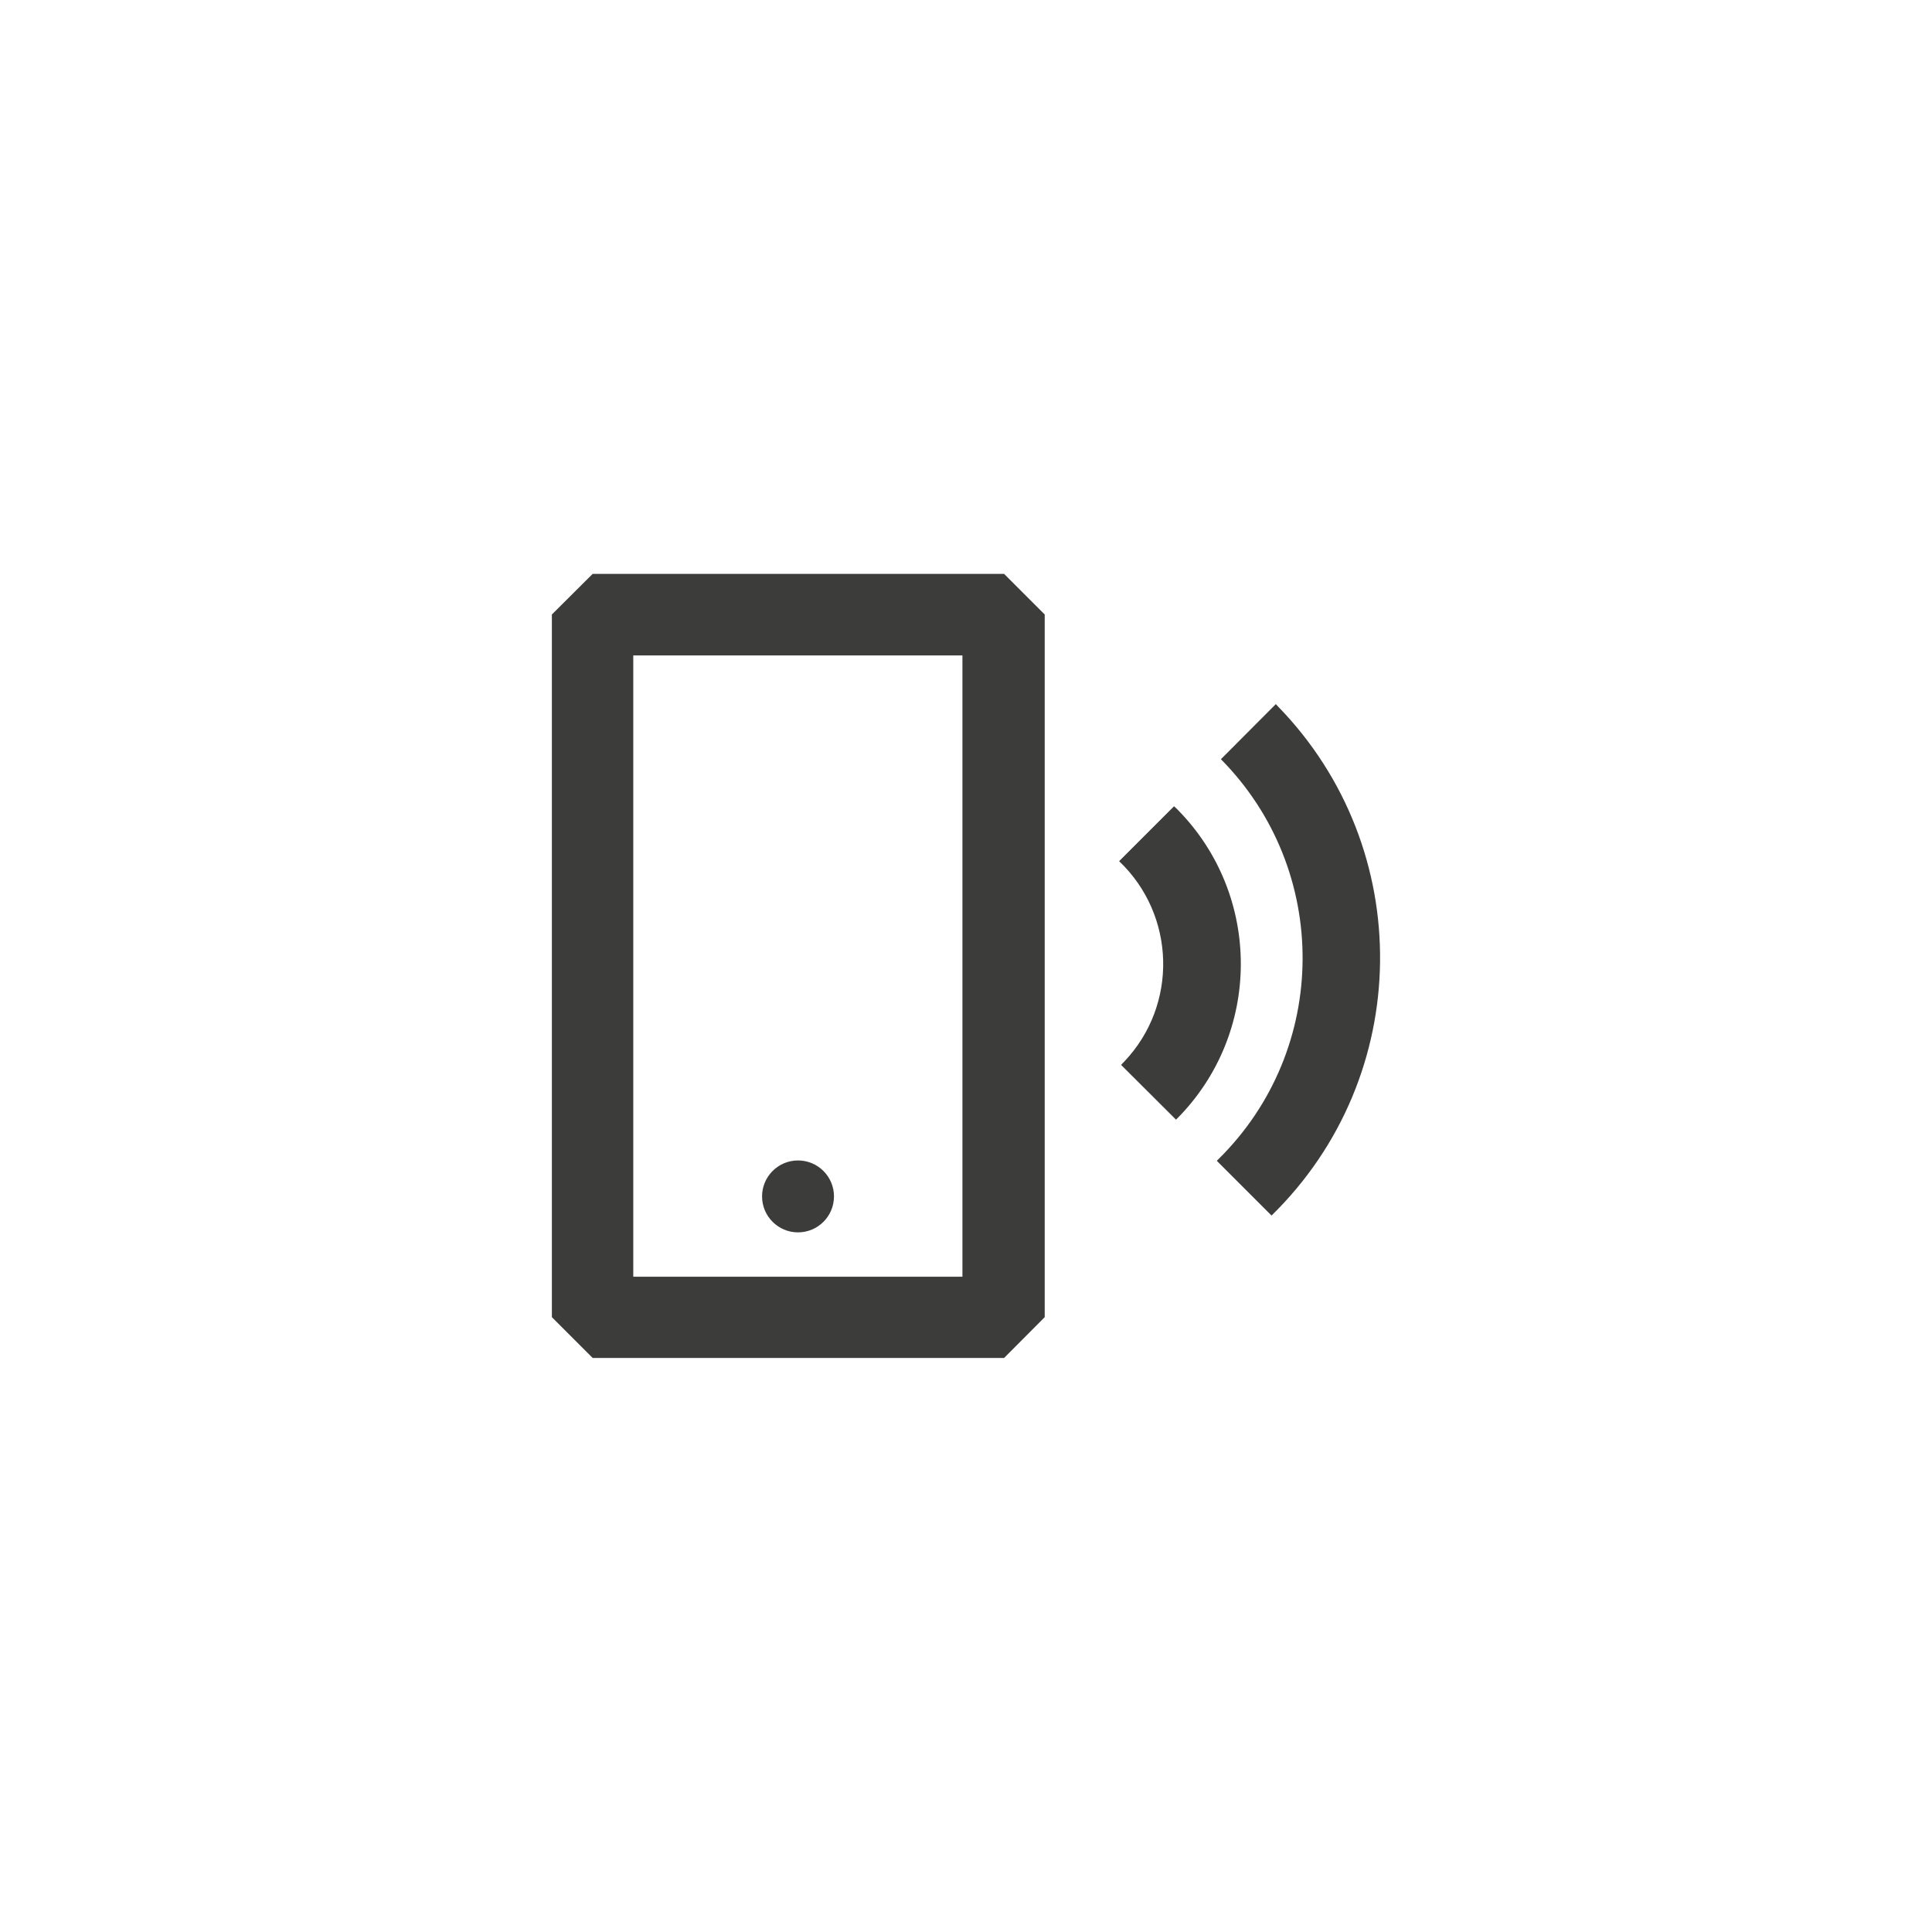
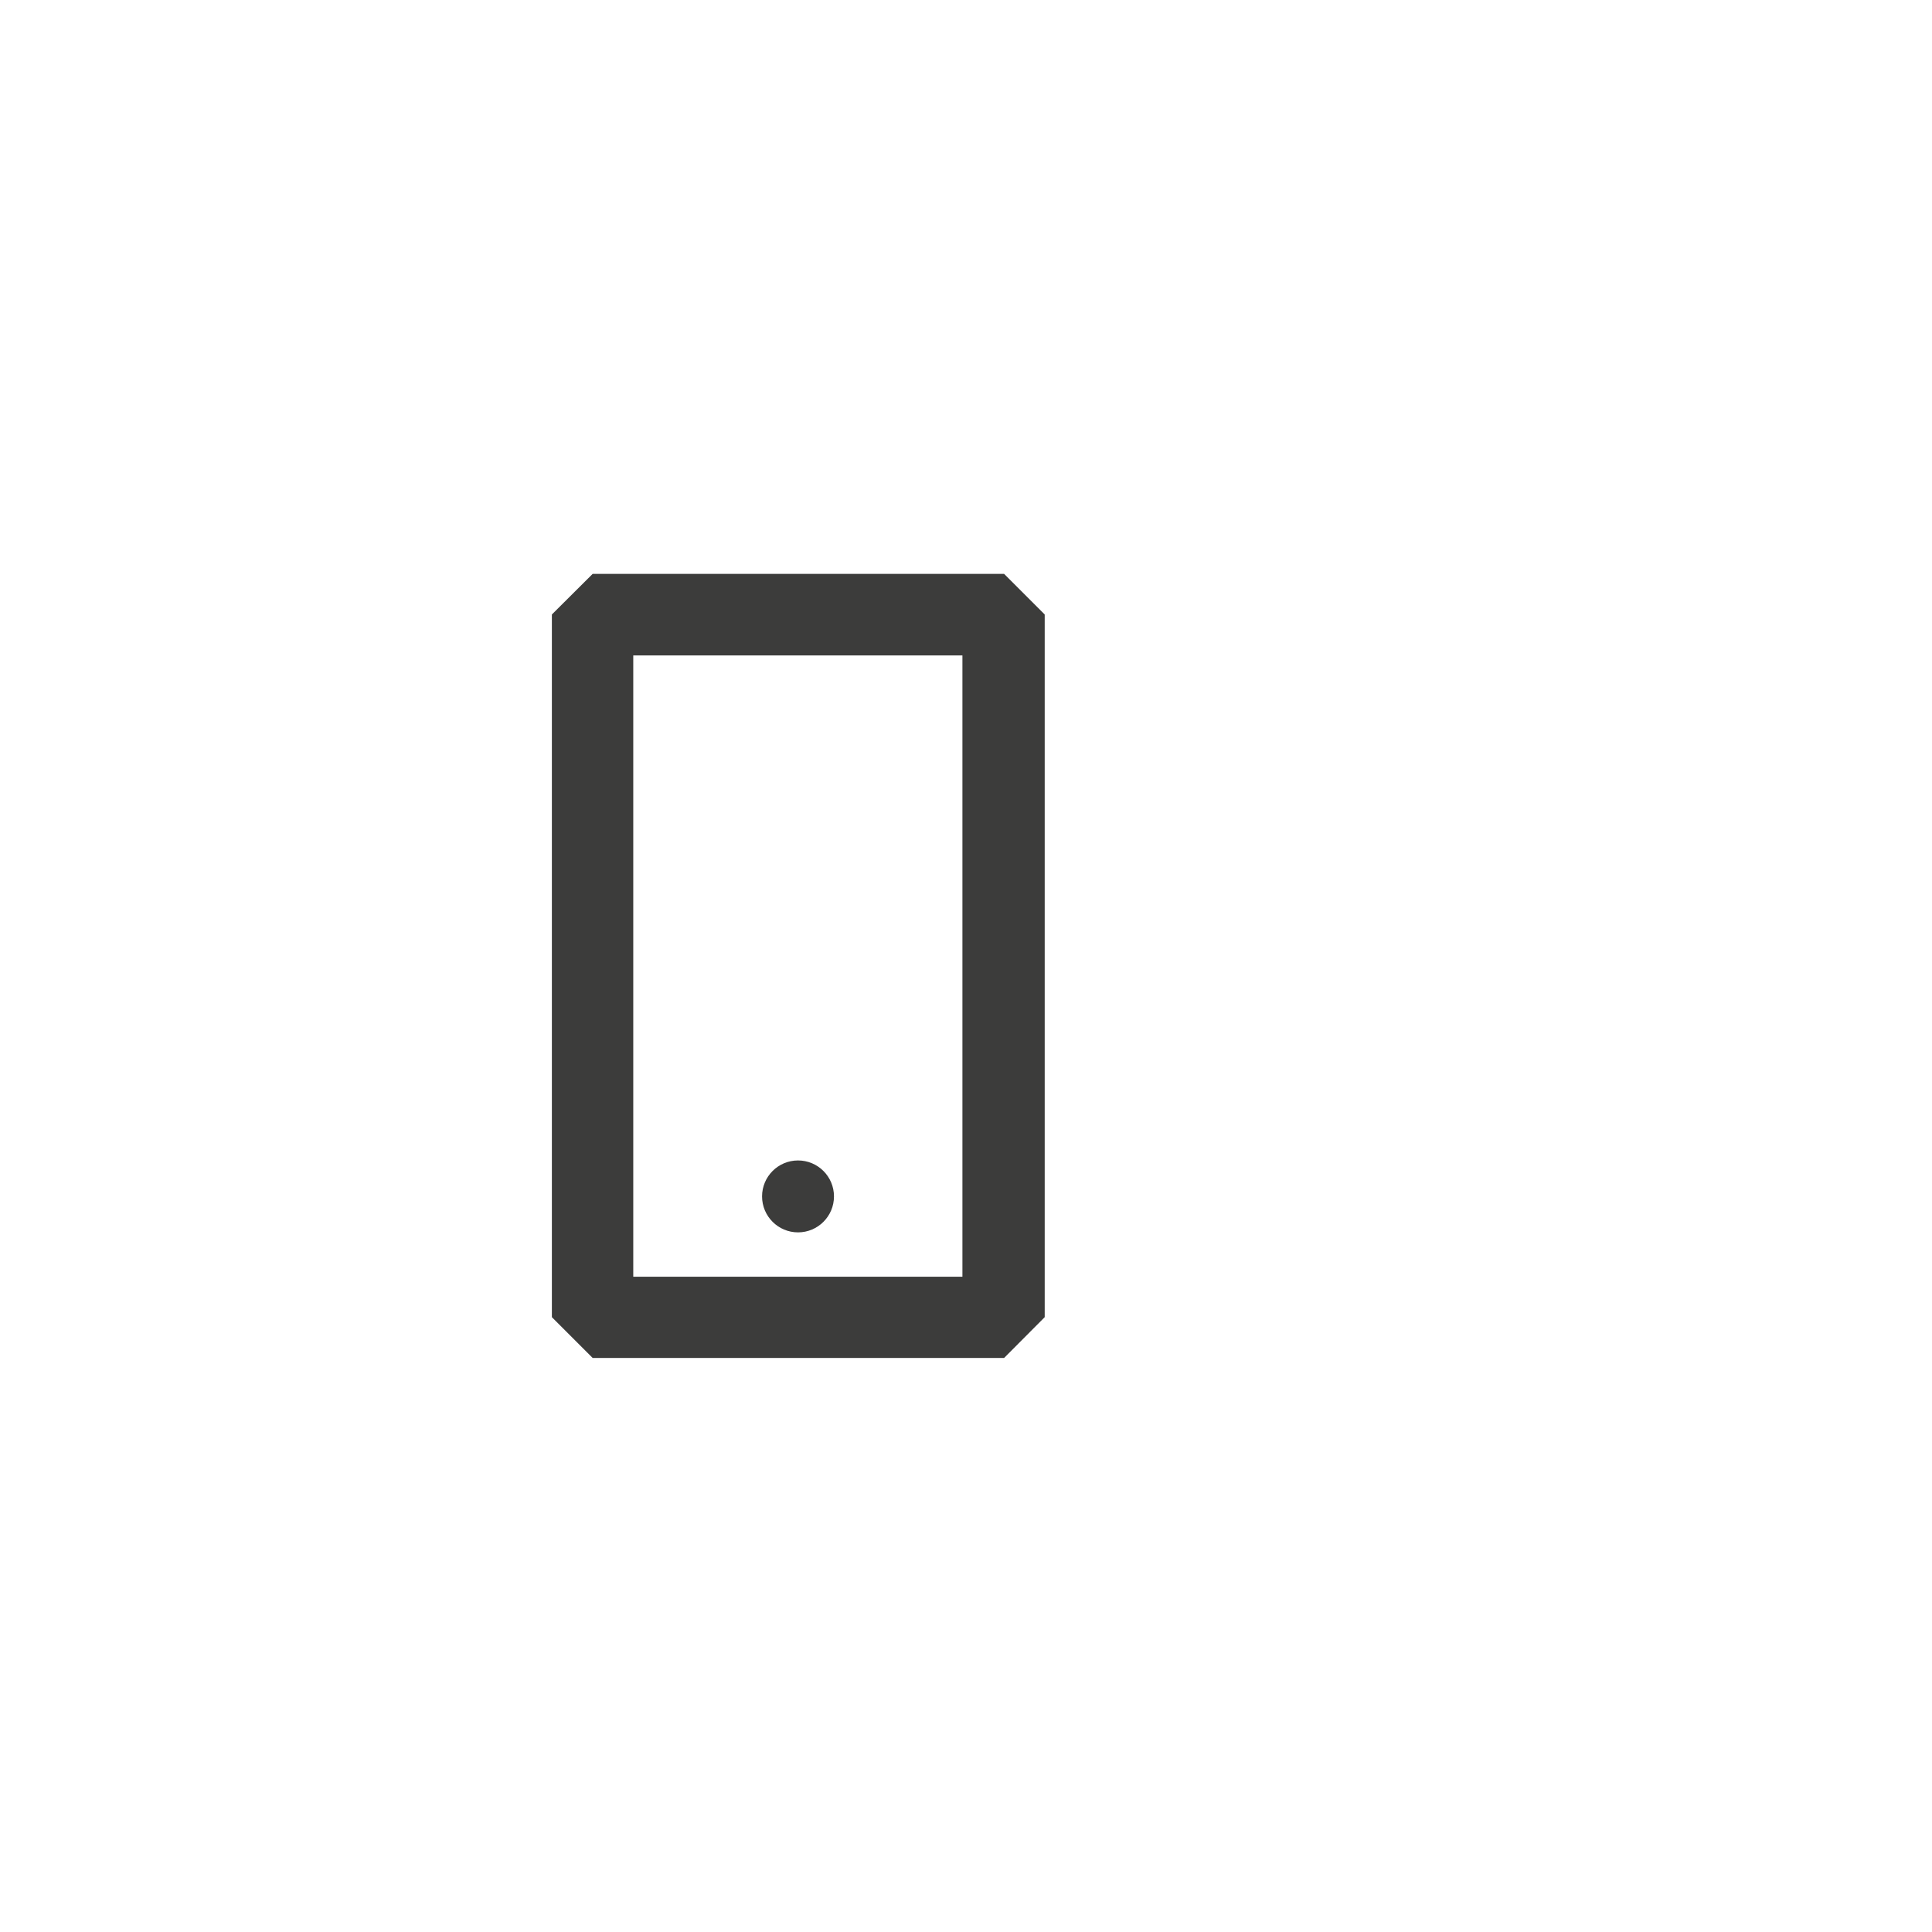
<svg xmlns="http://www.w3.org/2000/svg" version="1.1" id="Layer_1" x="0px" y="0px" viewBox="0 0 1080 1080" style="enable-background:new 0 0 1080 1080;" xml:space="preserve">
  <style type="text/css">
	.st0{fill:none;}
	.st1{fill:#3C3C3B;}
</style>
  <rect id="wifi" class="st0" width="1080" height="1080" />
  <g>
    <path class="st1" d="M308.5,343.5v392.8l22.8,22.8h230l22.7-22.8V343.5l-22.7-22.7h-230L308.5,343.5z M354,366.4h184v347.3H354   V366.4z" />
    <circle class="st1" cx="446.1" cy="668.8" r="20.1" />
-     <path class="st1" d="M682.5,424.4c61.4,62.1,60.8,162.2-1.3,223.5l-1,1l30.6,30.6c79.5-77.7,81.1-205.1,3.5-284.7   c-0.4-0.4-0.7-0.7-1.1-1.2L682.5,424.4z" />
-     <path class="st1" d="M656.3,450.7l-30.7,30.7c31.7,30.2,33,80.4,2.8,112.1c-0.6,0.6-1.2,1.2-1.7,1.8l30.7,30.6   c48.1-47.8,48.3-125.5,0.6-173.6L656.3,450.7z" />
  </g>
</svg>